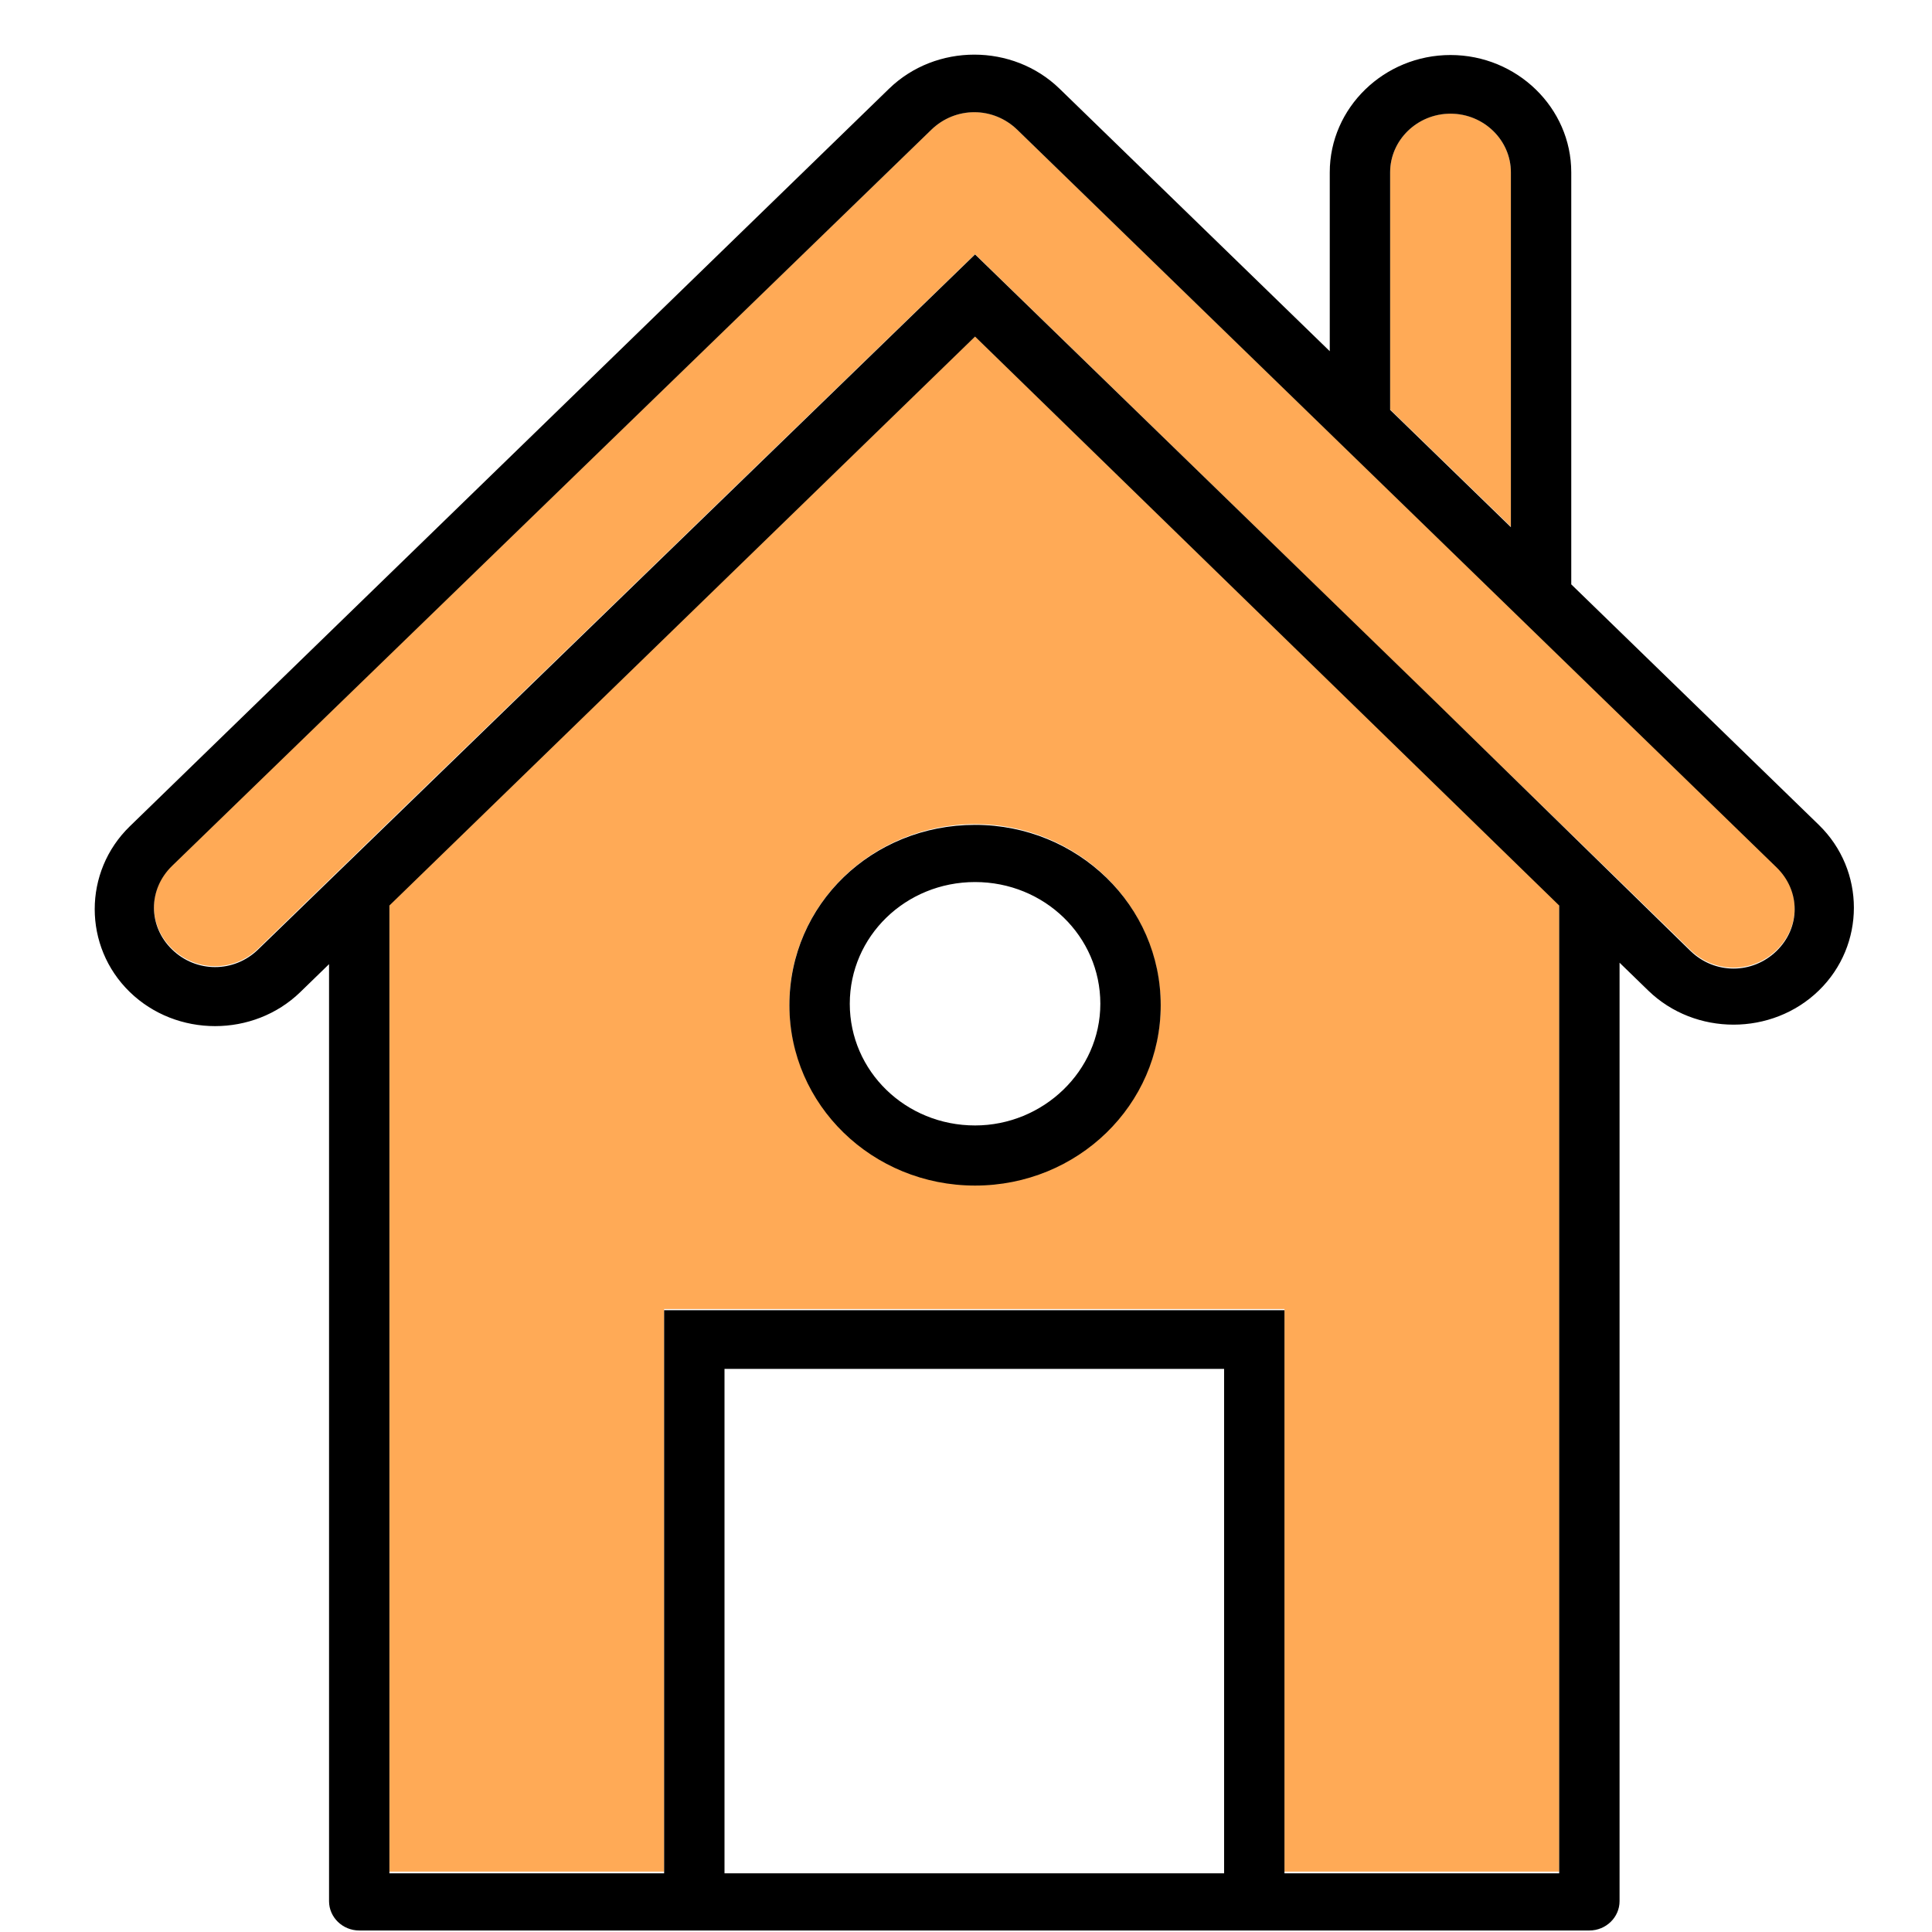
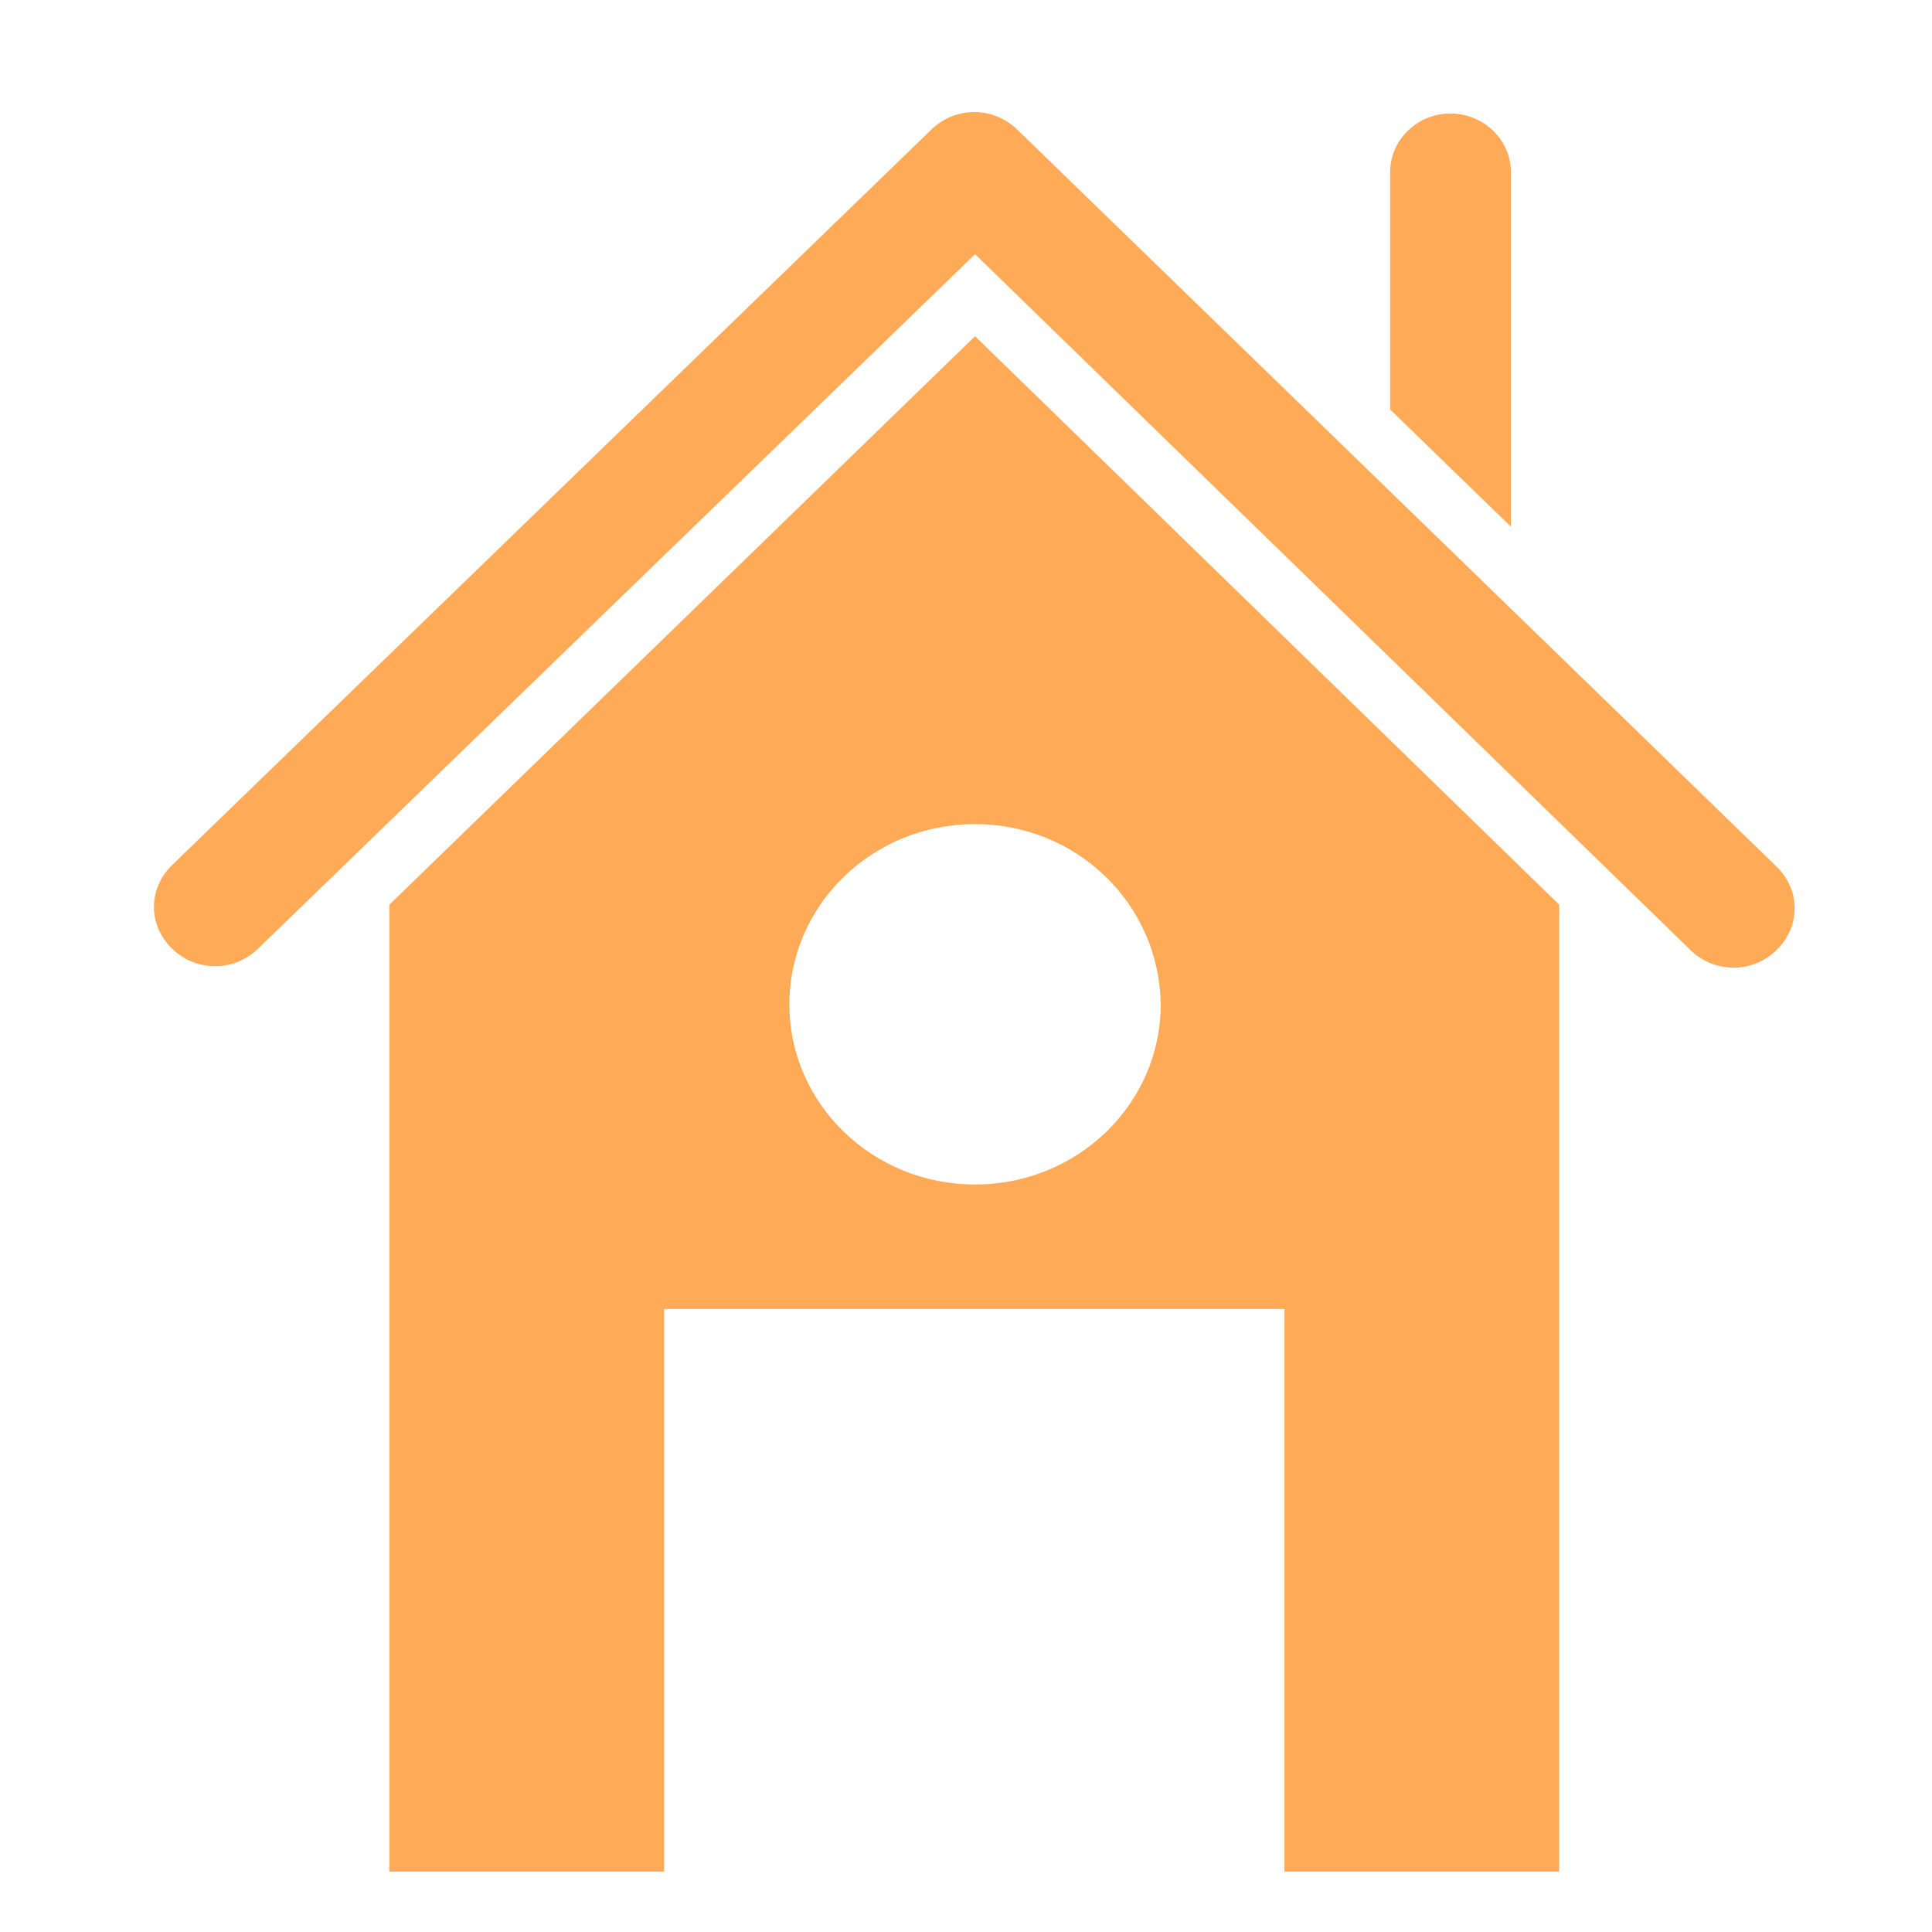
<svg xmlns="http://www.w3.org/2000/svg" width="128" height="128">
  <g>
    <title>background</title>
-     <rect fill="none" id="canvas_background" height="402" width="582" y="-1" x="-1" />
  </g>
  <g>
    <title>Layer 1</title>
    <path fill="#ffaa56" clip-rule="evenodd" fill-rule="evenodd" id="XMLID_23_" d="m61.7,8.589c0,0 0,0 0,0c1.6,-1.553 4.1,-1.553 5.7,0c0,0 0,0 0,0l50.3,48.824c1.6,1.553 1.6,3.98 0,5.533c-1.6,1.553 -4.1,1.553 -5.7,0l-47.4,-46.106l-47.5,46.009c-1.6,1.553 -4.1,1.553 -5.7,0c-1.6,-1.553 -1.6,-3.98 0,-5.533l50.3,-48.727l0,0zm38.4,2.815c0,-2.135 -1.8,-3.883 -4,-3.883c-2.2,0 -4,1.747 -4,3.883l0,15.725l8,7.765l0,-23.49l0,0zm-35.5,10.871l-38.8,37.662l0,64.063l18.2,0l0,-37.273l41.1,0l0,37.273l18.2,0l0,-64.063l-38.7,-37.662l0,0zm0,32.323c-6.8,0 -12.3,5.339 -12.3,11.939c0,6.6 5.5,11.939 12.3,11.939c6.8,0 12.3,-5.339 12.3,-11.939c-0.1,-6.698 -5.6,-11.939 -12.3,-11.939z" class="st0" />
-     <path clip-rule="evenodd" fill-rule="evenodd" id="XMLID_15_" d="m64.6,22.298l-38.8,37.694l0,64.119l18.2,0l0,-37.306l41.1,0l0,37.306l18.2,0l0,-64.119l-38.7,-37.694l0,0zm-16.6,101.716l0,-33.323l33.1,0l0,33.42l-16.5,0l-16.6,0l0,-0.097zm16.6,-69.365c6.8,0 12.3,5.343 12.3,11.949c0,6.606 -5.5,11.949 -12.3,11.949c-6.8,0 -12.3,-5.343 -12.3,-11.949c0,-6.703 5.5,-11.949 12.3,-11.949l0,0zm0,3.789c4.6,0 8.3,3.595 8.3,8.063s-3.8,8.063 -8.3,8.063c-4.6,0 -8.3,-3.595 -8.3,-8.063s3.7,-8.063 8.3,-8.063l0,0zm-42.8,5.44l-1.9,1.846c-3.1,3.012 -8.2,3.012 -11.3,0c-3.1,-3.012 -3.1,-7.966 0,-10.978l50.3,-48.867c3.1,-3.012 8.2,-3.012 11.3,0l17.9,17.39l0,-11.852c0,-4.275 3.6,-7.772 8,-7.772c4.4,0 8,3.497 8,7.772l0,27.299l16.4,15.933c3.1,3.012 3.1,7.966 0,10.978c-3.1,3.012 -8.2,3.012 -11.3,0l-1.9,-1.846l0,62.176c0,1.069 -0.9,1.943 -2,1.943l-20.2,0l-41.1,0l-20.2,0c-1.1,0 -2,-0.874 -2,-1.943l0,-62.079l0,0zm70.3,-36.723l0,-15.738c0,-2.137 1.8,-3.886 4,-3.886c2.2,0 4,1.749 4,3.886l0,23.51l-8,-7.772l0,0zm3.3,19.624l-7.2,-6.995l-23.6,-22.927l-47.5,46.049c-1.6,1.554 -4.1,1.554 -5.7,0c-1.6,-1.554 -1.6,-3.983 0,-5.538l50.3,-48.769c0,0 0,0 0,0c1.6,-1.554 4.1,-1.554 5.7,0c0,0 0,0 0,0l20.7,20.11l4,3.886l7.8,7.578l3,2.915l14.8,14.378c1.6,1.554 1.6,3.983 0,5.538c-1.6,1.554 -4.1,1.554 -5.7,0l-16.6,-16.224z" class="st1" />
  </g>
</svg>